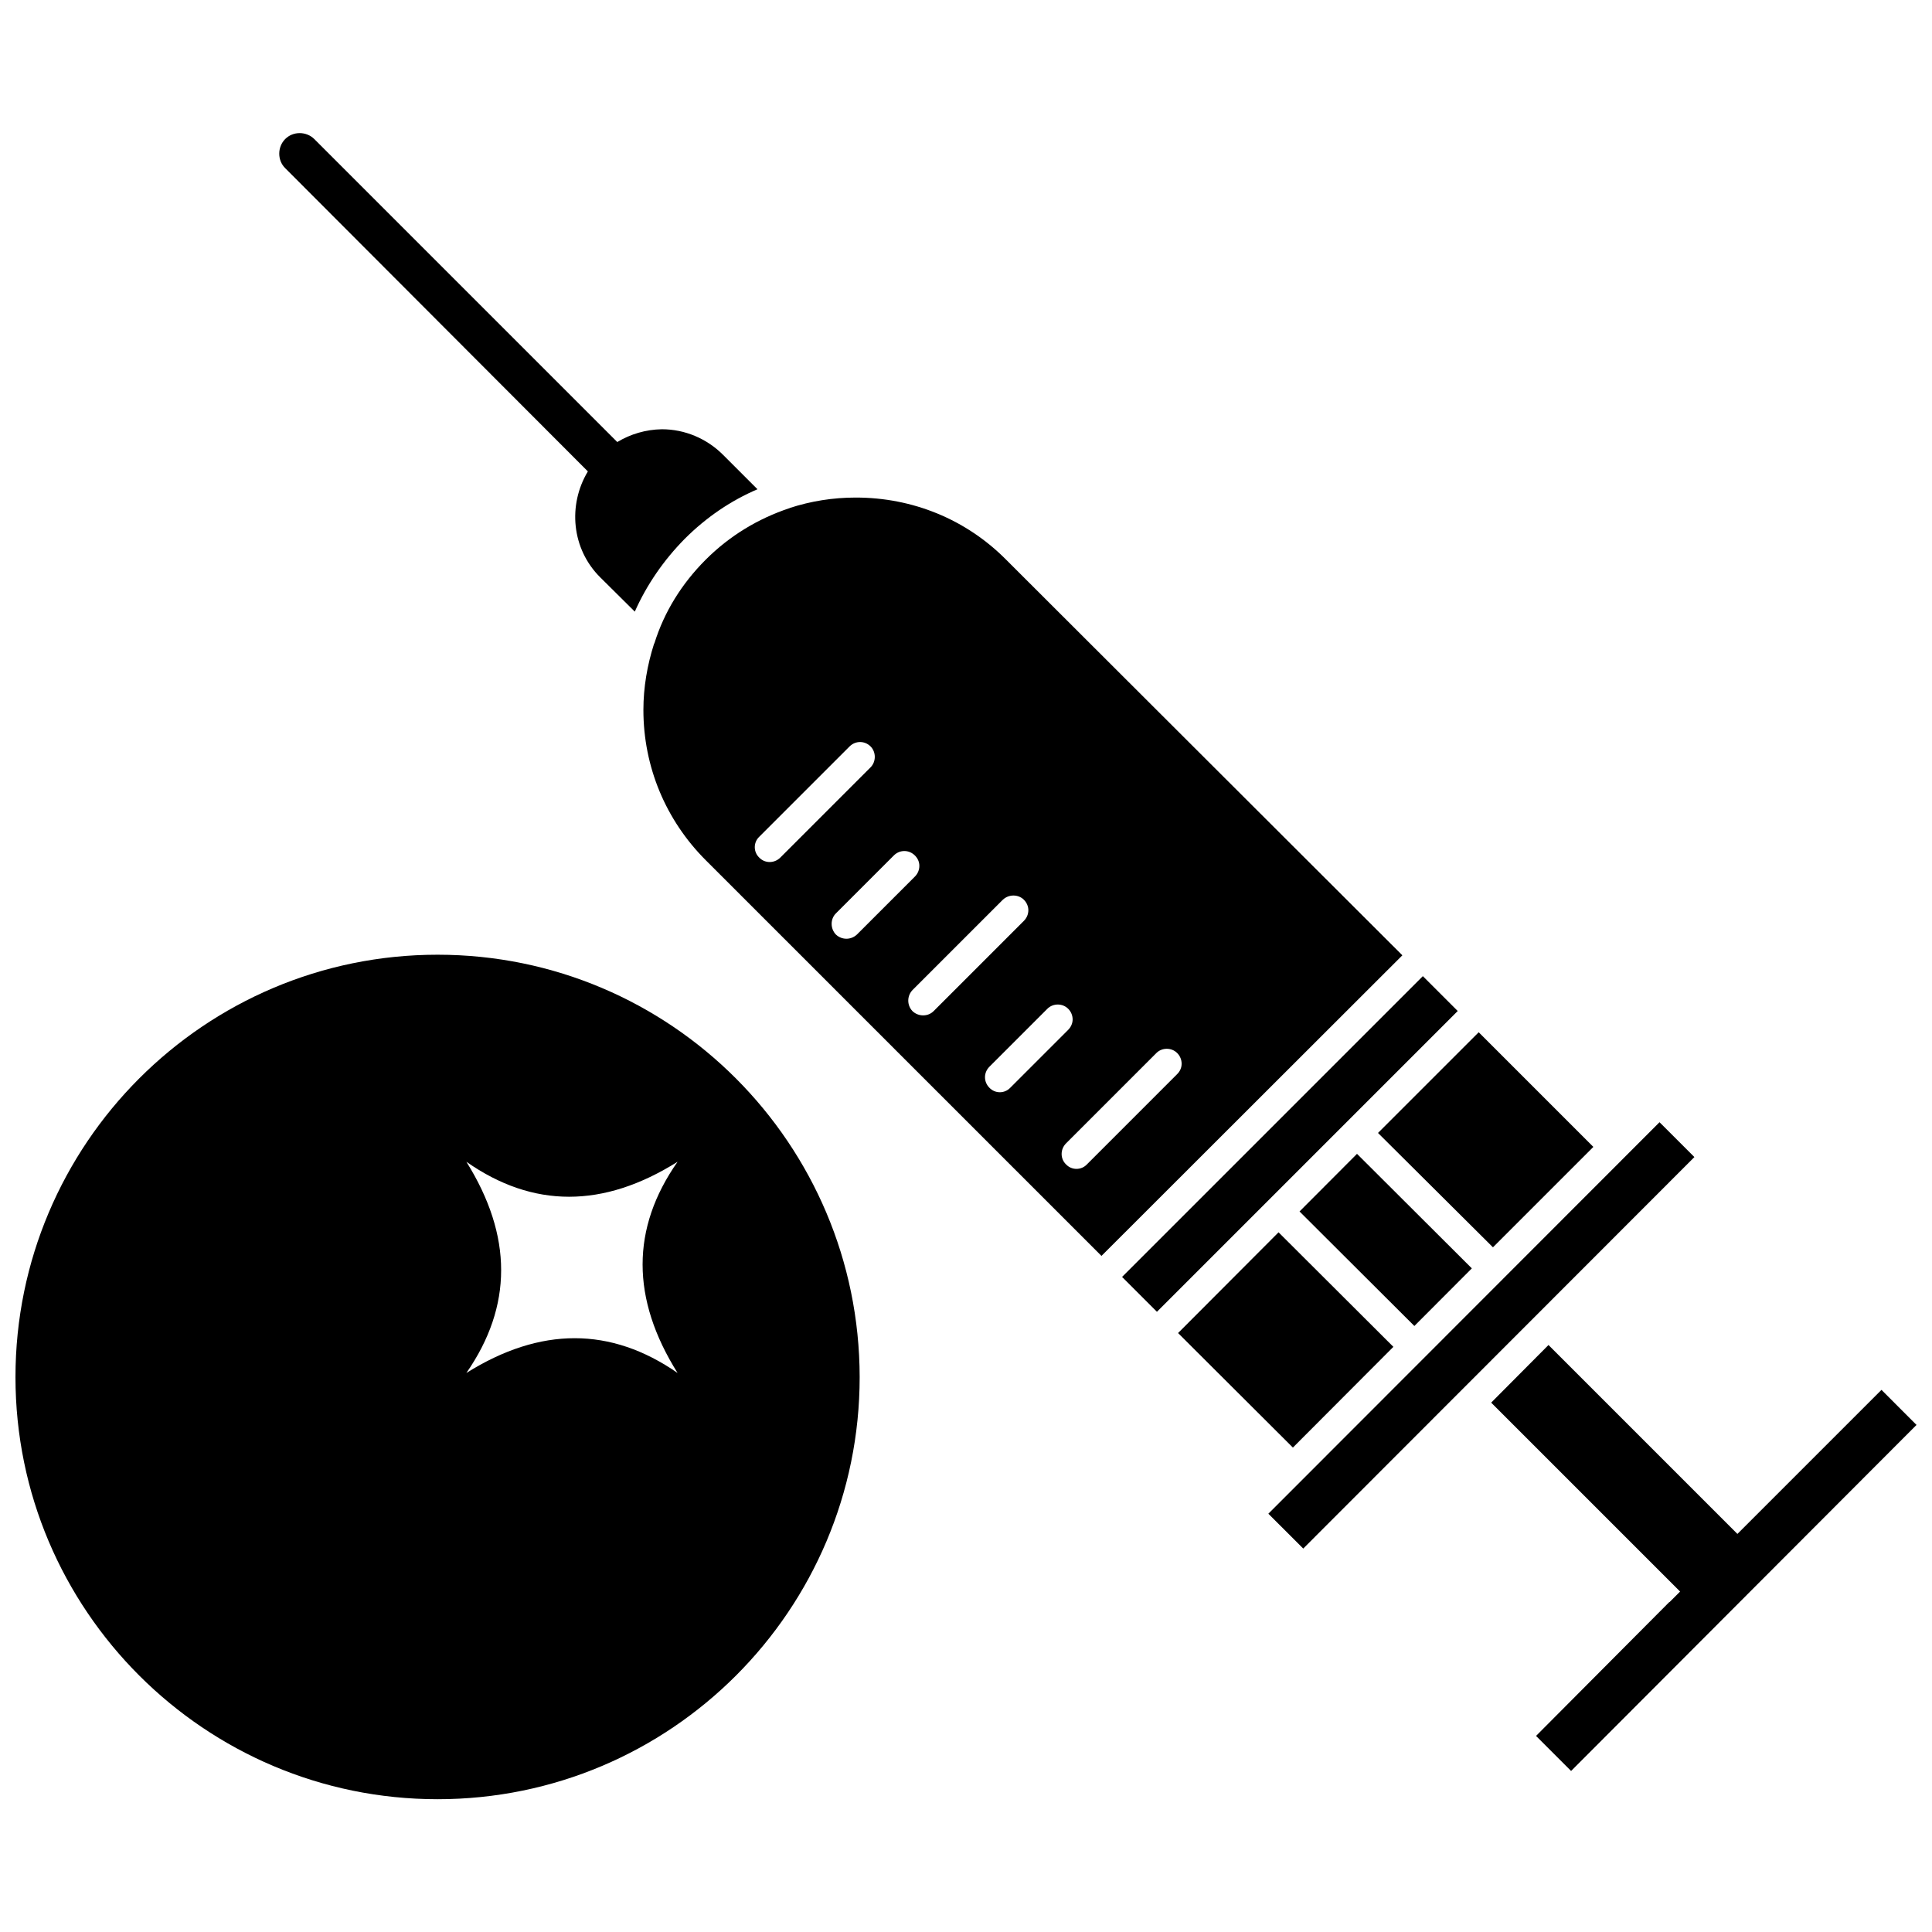
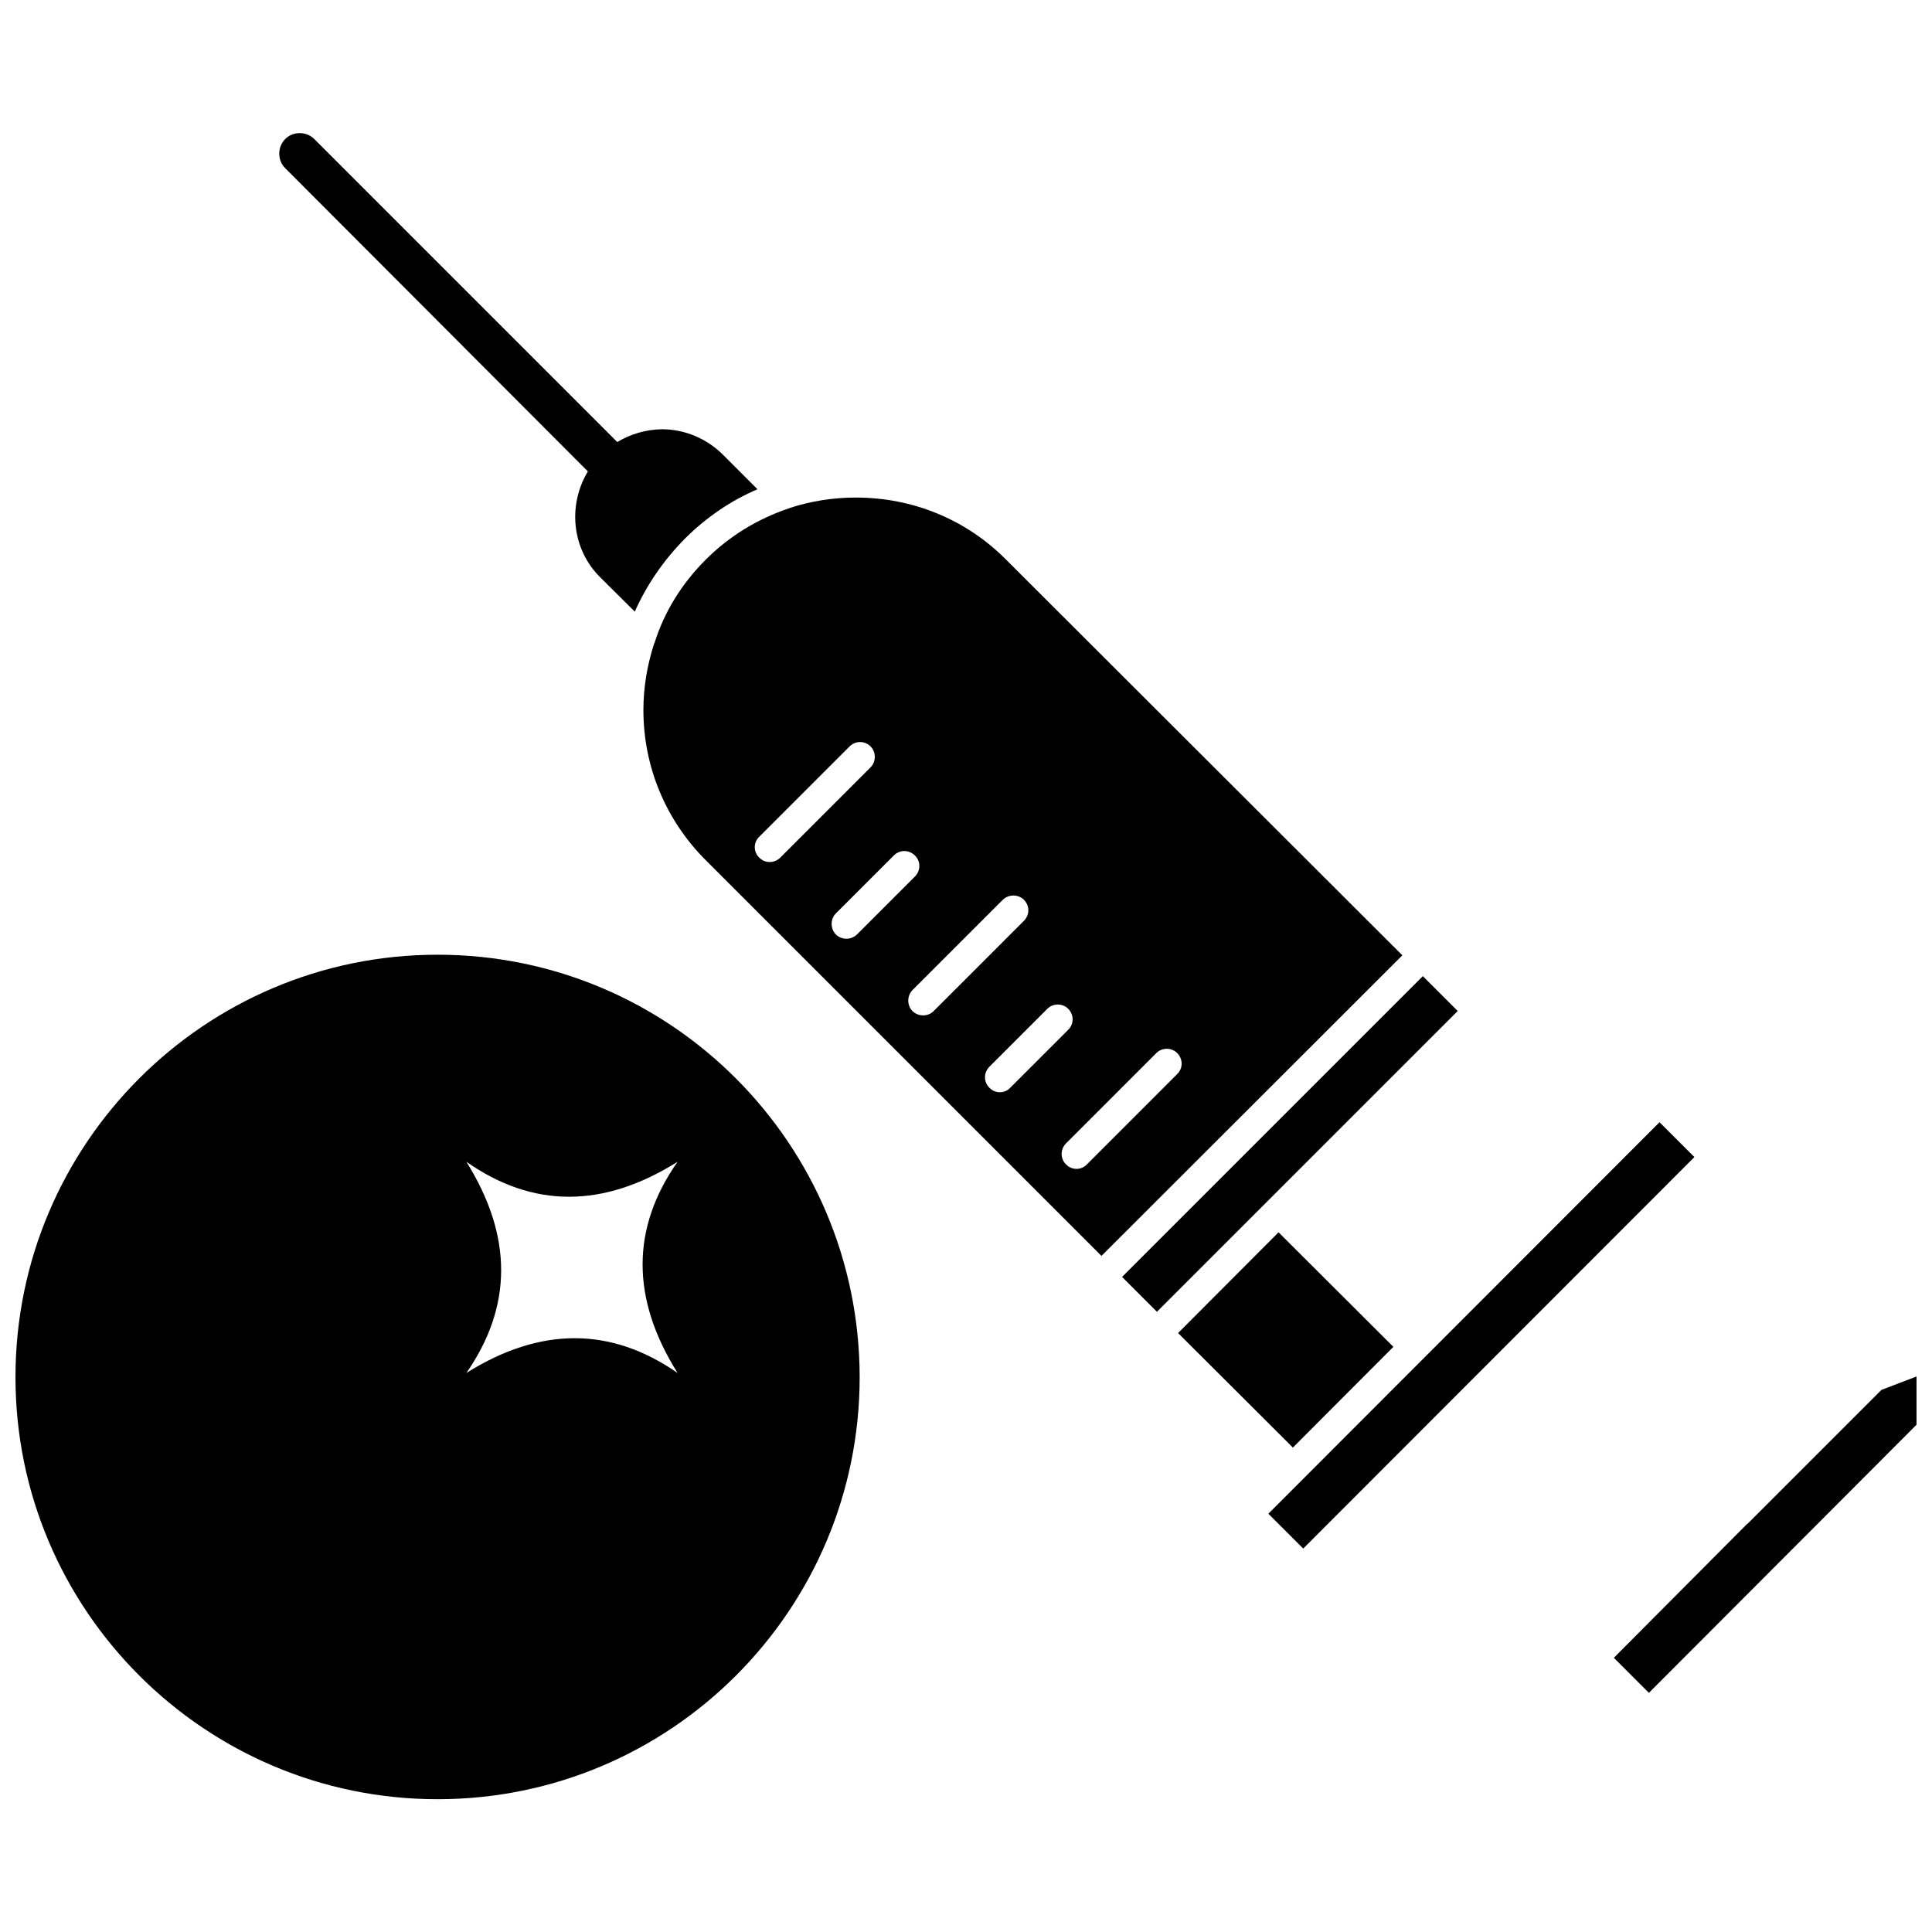
<svg xmlns="http://www.w3.org/2000/svg" width="800px" height="800px" version="1.1" viewBox="144 144 512 512">
  <defs>
    <clipPath id="b">
      <path d="m148.09 397h223.91v224h-223.91z" />
    </clipPath>
    <clipPath id="a">
      <path d="m539 500h112.9v114h-112.9z" />
    </clipPath>
  </defs>
  <g clip-path="url(#b)">
    <path d="m259.96 397.01c-61.719 0-111.86 50.145-111.86 111.94 0 61.715 50.145 111.86 111.86 111.86 61.797 0 111.86-50.145 111.86-111.86-0.082-61.797-50.07-111.94-111.86-111.94zm63.605 110.84c-17.711-12.281-36.367-12.281-55.969 0 12.281-17.711 12.281-36.289 0-55.969 17.633 12.359 36.289 12.359 55.969 0-12.359 17.633-12.359 36.289 0 55.969z" />
  </g>
  <path d="m299.79 268.93c-5.352 8.895-4.328 20.547 3.305 28.102l9.133 9.055c3.148-7.086 7.637-13.617 13.227-19.285 5.746-5.746 12.281-10.156 19.285-13.145l-9.133-9.133c-4.328-4.328-10.156-6.769-16.215-6.769-4.25 0.078-8.266 1.258-11.809 3.387l-80.293-80.293c-1.023-1.023-2.441-1.574-3.856-1.574-1.496 0-2.832 0.551-3.856 1.574-1.023 1.023-1.574 2.441-1.574 3.856 0 1.496 0.551 2.832 1.574 3.856z" />
  <g clip-path="url(#a)">
-     <path d="m642.61 512.33-35.344 35.344s0 0.078-0.078 0.078l-2.754 2.754-50.066-50.066-15.191 15.273 50.066 50.066-2.676 2.676s0 0.078-0.078 0.078h-0.078l-35.344 35.504 9.289 9.289 91.543-91.707z" />
+     <path d="m642.61 512.33-35.344 35.344s0 0.078-0.078 0.078s0 0.078-0.078 0.078h-0.078l-35.344 35.504 9.289 9.289 91.543-91.707z" />
  </g>
-   <path d="m539.65 474.55 26.605-26.609-30.383-30.383-26.688 26.684z" />
  <path d="m480.13 545.15 103.66-103.75 9.242 9.234-103.66 103.75z" />
  <path d="m456.2 497.27 26.629-26.695 30.43 30.352-26.629 26.695z" />
-   <path d="m488.39 465.05 15.23-15.27 30.43 30.352-15.23 15.27z" />
  <path d="m441.36 482.4 79.711-79.711 9.238 9.238-79.711 79.711z" />
  <path d="m410.62 292.31c-10.629-10.707-24.797-16.453-39.832-16.453-6.062 0-11.887 0.945-17.477 2.754-0.078 0.078-0.078 0.078-0.156 0.078-8.266 2.754-15.824 7.32-22.121 13.617-6.375 6.375-11.02 13.855-13.617 22.199-0.078 0-0.078 0.078-0.078 0.078-1.812 5.668-2.832 11.57-2.832 17.555 0 15.035 5.902 29.207 16.531 39.832l104.86 104.86 79.742-79.664zm-65.414 78.957c-1.574-1.496-1.574-4.016 0-5.512l23.93-23.93c1.574-1.574 4.016-1.574 5.59 0 0.707 0.707 1.102 1.73 1.102 2.754s-0.395 2.047-1.102 2.754l-23.93 23.93c-1.578 1.578-4.098 1.578-5.59 0.004zm20.309 20.387c-1.496-1.574-1.496-4.094 0-5.59l15.352-15.352c1.574-1.574 4.016-1.574 5.59 0 0.789 0.789 1.18 1.73 1.18 2.754 0 1.023-0.395 2.047-1.18 2.832l-15.352 15.352c-1.574 1.5-4.016 1.5-5.59 0.004zm20.309 20.312c-1.496-1.574-1.496-4.016 0-5.59l23.93-23.93c1.574-1.496 4.094-1.496 5.59 0 0.789 0.789 1.18 1.812 1.18 2.754 0 1.023-0.395 2.047-1.18 2.832l-23.93 23.93c-1.496 1.5-4.016 1.5-5.59 0.004zm20.391 20.309c-1.574-1.574-1.574-4.016 0-5.59l15.352-15.352c1.496-1.496 4.016-1.496 5.512 0 0.789 0.789 1.18 1.812 1.18 2.832 0 0.945-0.395 1.969-1.18 2.754l-15.352 15.352c-1.5 1.578-4.016 1.578-5.512 0.004zm25.82 20.309c-1.496 1.574-4.016 1.574-5.512 0-1.574-1.496-1.574-4.016 0-5.59l23.93-23.93c1.496-1.496 4.016-1.496 5.512 0 0.789 0.789 1.18 1.812 1.18 2.832 0 1.023-0.395 1.969-1.18 2.754z" />
</svg>